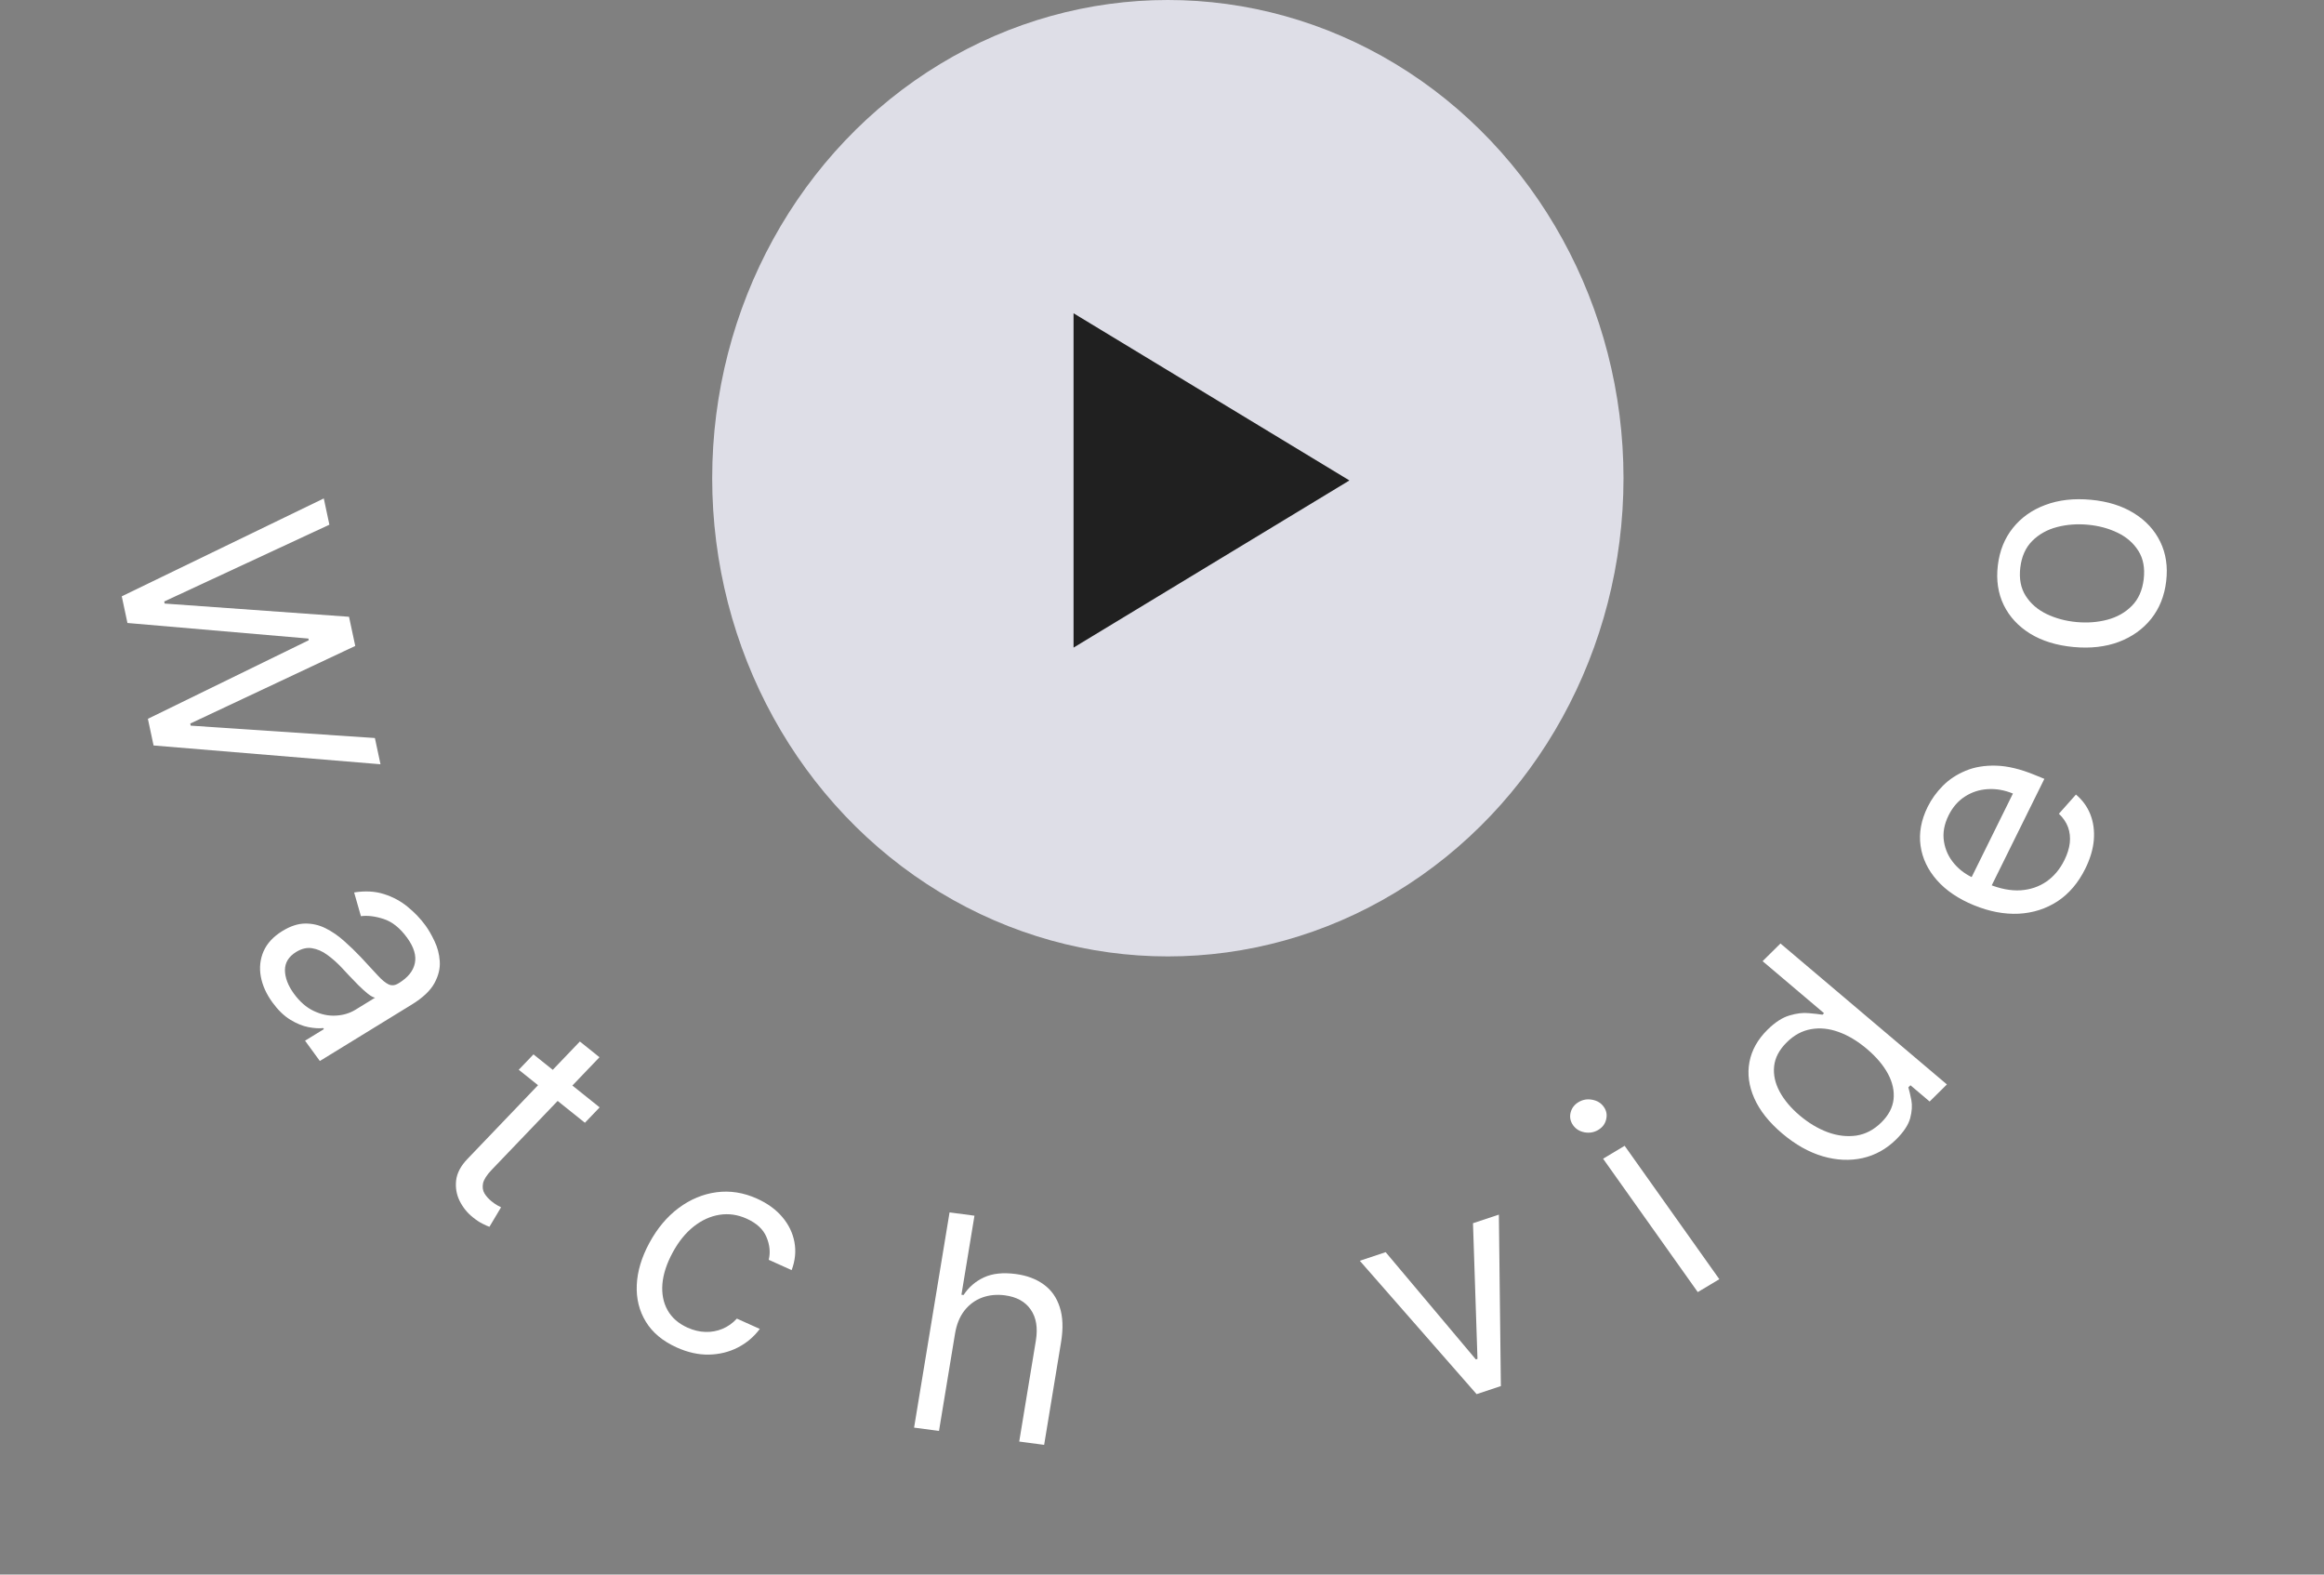
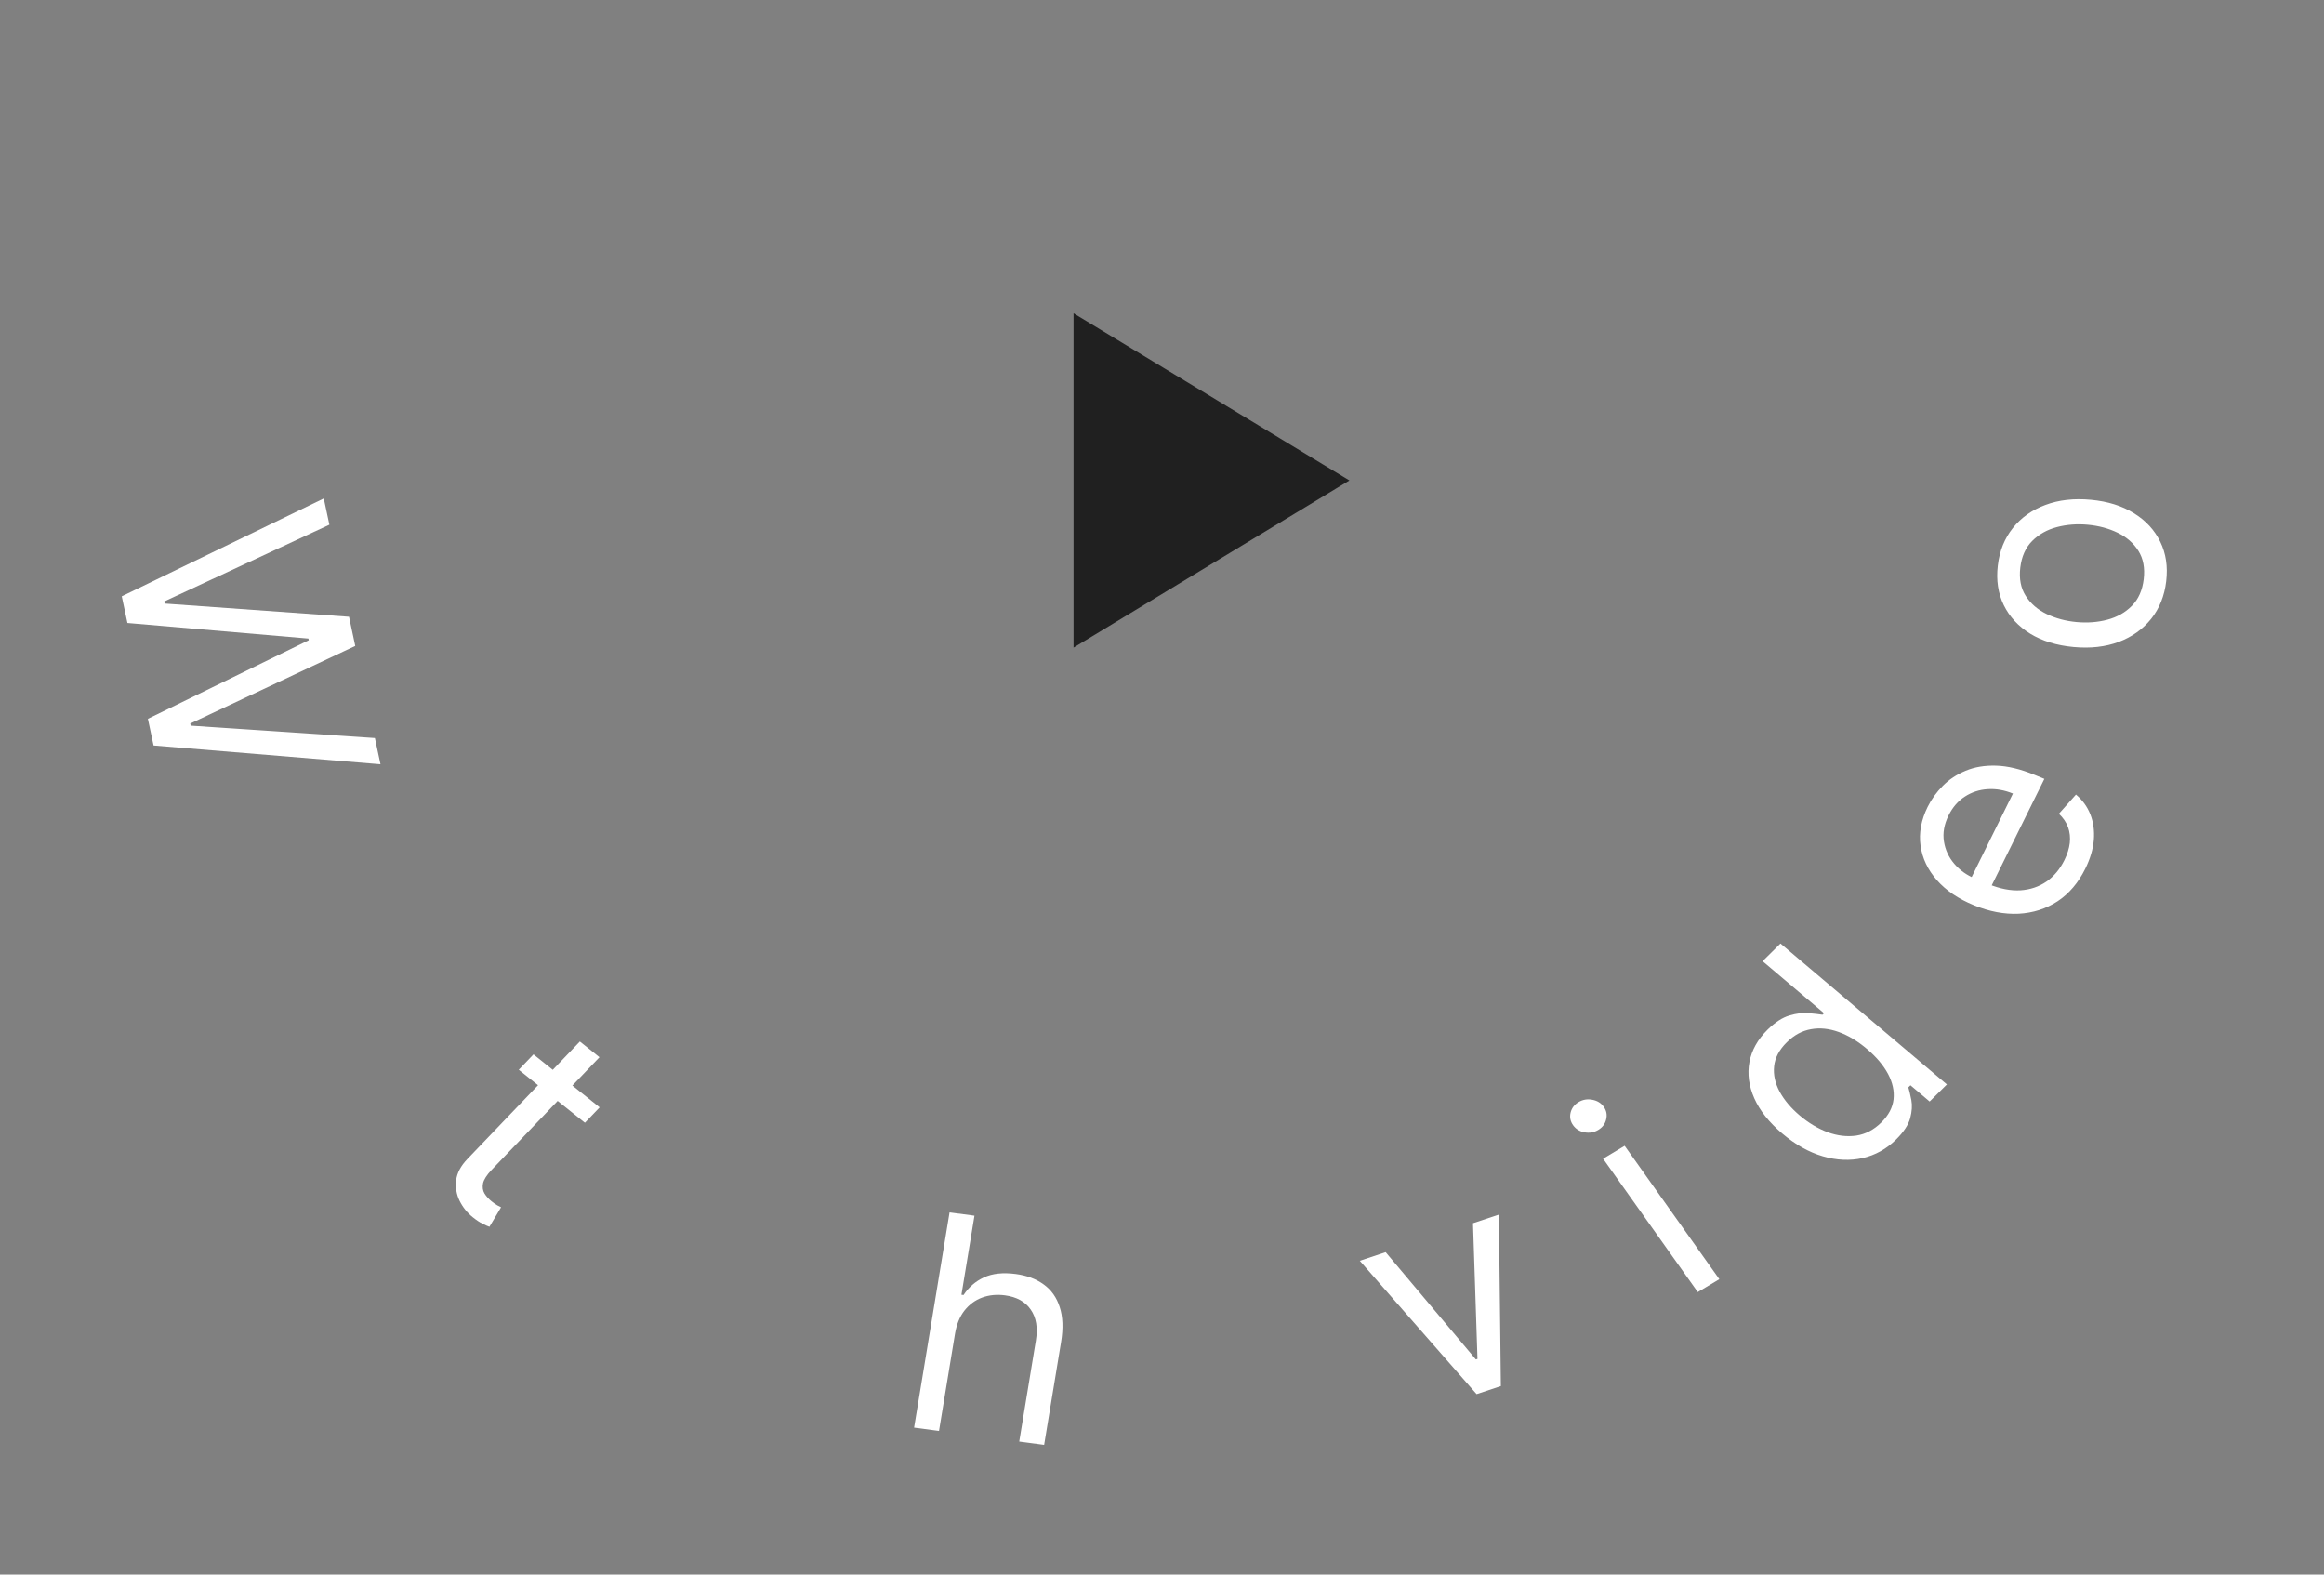
<svg xmlns="http://www.w3.org/2000/svg" width="186" height="126" viewBox="0 0 186 126" fill="none">
  <rect x="0" y="0" width="186" height="126" fill="#808080" stroke="none" />
-   <ellipse cx="93.468" cy="38.267" rx="36.468" ry="38.267" fill="#DEDEE7" />
  <path d="M108 38.446L85.921 51.822L85.921 25.069L108 38.446Z" fill="#202020" />
  <path d="M173.37 46.511C173.231 47.684 172.83 48.688 172.165 49.522C171.501 50.349 170.636 50.965 169.571 51.368C168.506 51.765 167.3 51.9 165.954 51.775C164.596 51.648 163.44 51.292 162.485 50.707C161.531 50.116 160.826 49.354 160.37 48.422C159.914 47.484 159.756 46.428 159.894 45.254C160.033 44.081 160.434 43.08 161.098 42.252C161.763 41.418 162.63 40.803 163.701 40.406C164.772 40.004 165.987 39.866 167.345 39.993C168.691 40.118 169.838 40.477 170.787 41.067C171.736 41.652 172.438 42.413 172.894 43.351C173.35 44.284 173.509 45.337 173.37 46.511ZM171.571 46.343C171.676 45.451 171.534 44.696 171.143 44.078C170.753 43.46 170.201 42.978 169.487 42.632C168.773 42.285 167.98 42.072 167.109 41.99C166.238 41.909 165.409 41.972 164.624 42.178C163.839 42.385 163.181 42.754 162.649 43.286C162.117 43.818 161.799 44.53 161.693 45.422C161.588 46.313 161.733 47.069 162.129 47.687C162.525 48.306 163.083 48.789 163.803 49.136C164.523 49.482 165.318 49.696 166.19 49.777C167.061 49.858 167.886 49.796 168.665 49.589C169.445 49.382 170.098 49.012 170.624 48.479C171.15 47.947 171.466 47.234 171.571 46.343Z" fill="white" />
  <path d="M166.896 69.512C166.337 70.643 165.597 71.512 164.677 72.121C163.753 72.723 162.717 73.055 161.567 73.117C160.415 73.171 159.218 72.945 157.977 72.436C156.736 71.928 155.751 71.261 155.021 70.435C154.289 69.602 153.852 68.682 153.711 67.675C153.568 66.661 153.758 65.624 154.281 64.564C154.584 63.953 154.987 63.393 155.492 62.883C155.997 62.373 156.607 61.971 157.322 61.676C158.031 61.378 158.844 61.243 159.761 61.269C160.677 61.295 161.701 61.54 162.831 62.003L163.62 62.326L159.148 71.372L157.539 70.713L161.104 63.501C160.421 63.221 159.746 63.103 159.078 63.149C158.414 63.189 157.807 63.387 157.257 63.744C156.71 64.096 156.276 64.597 155.953 65.249C155.598 65.968 155.475 66.664 155.584 67.34C155.69 68.008 155.965 68.602 156.411 69.121C156.856 69.64 157.412 70.037 158.08 70.31L159.152 70.749C160.067 71.124 160.918 71.289 161.706 71.244C162.49 71.192 163.184 70.959 163.787 70.544C164.385 70.128 164.864 69.555 165.224 68.827C165.458 68.353 165.601 67.897 165.654 67.459C165.703 67.014 165.658 66.594 165.517 66.2C165.372 65.803 165.127 65.443 164.782 65.118L166.147 63.582C166.667 64.016 167.051 64.543 167.299 65.166C167.543 65.786 167.636 66.468 167.579 67.21C167.516 67.95 167.289 68.717 166.896 69.512Z" fill="white" />
  <path d="M151.762 91.174C150.986 91.941 150.091 92.44 149.077 92.671C148.058 92.898 146.995 92.851 145.888 92.529C144.776 92.204 143.691 91.593 142.633 90.697C141.584 89.809 140.841 88.872 140.404 87.887C139.968 86.902 139.838 85.936 140.015 84.988C140.193 84.041 140.673 83.18 141.457 82.404C142.063 81.805 142.65 81.424 143.218 81.26C143.786 81.088 144.3 81.026 144.759 81.073C145.218 81.113 145.586 81.155 145.865 81.198L145.986 81.078L141.069 76.914L142.499 75.5L155.82 86.778L154.438 88.145L152.903 86.845L152.734 87.013C152.811 87.271 152.891 87.613 152.975 88.04C153.054 88.463 153.022 88.944 152.88 89.483C152.732 90.019 152.36 90.582 151.762 91.174ZM150.577 89.814C151.151 89.247 151.475 88.632 151.55 87.969C151.621 87.302 151.473 86.624 151.107 85.936C150.736 85.244 150.173 84.578 149.419 83.939C148.673 83.308 147.919 82.855 147.158 82.581C146.392 82.304 145.655 82.229 144.947 82.356C144.234 82.479 143.587 82.829 143.006 83.404C142.4 84.003 142.062 84.644 141.991 85.326C141.921 86.001 142.069 86.678 142.435 87.359C142.801 88.032 143.335 88.666 144.037 89.261C144.749 89.863 145.496 90.31 146.279 90.602C147.062 90.887 147.824 90.976 148.567 90.871C149.309 90.758 149.979 90.406 150.577 89.814Z" fill="white" />
  <path d="M135.88 103.395L128.302 92.721L130.028 91.688L137.606 102.363L135.88 103.395ZM127.917 90.416C127.581 90.618 127.213 90.682 126.815 90.61C126.421 90.535 126.116 90.345 125.899 90.039C125.682 89.734 125.616 89.4 125.7 89.04C125.789 88.676 126.002 88.394 126.338 88.192C126.675 87.991 127.04 87.928 127.433 88.003C127.832 88.075 128.139 88.263 128.357 88.569C128.574 88.875 128.638 89.21 128.548 89.573C128.464 89.934 128.254 90.215 127.917 90.416Z" fill="white" />
  <path d="M119.961 97.196L120.121 110.917L118.179 111.561L108.83 100.888L110.901 100.201L118.119 108.783L118.249 108.74L117.89 97.883L119.961 97.196Z" fill="white" />
  <path d="M76.433 106.734L75.152 114.504L73.158 114.24L75.997 97.018L77.991 97.282L76.948 103.606L77.118 103.628C77.532 103.001 78.075 102.532 78.748 102.22C79.428 101.903 80.277 101.813 81.297 101.948C82.181 102.065 82.927 102.344 83.533 102.785C84.14 103.221 84.567 103.825 84.814 104.596C85.068 105.363 85.103 106.302 84.92 107.412L83.567 115.619L81.573 115.355L82.904 107.282C83.073 106.256 82.936 105.427 82.493 104.796C82.057 104.159 81.369 103.779 80.428 103.654C79.775 103.568 79.167 103.627 78.603 103.833C78.045 104.04 77.574 104.387 77.188 104.875C76.808 105.363 76.557 105.983 76.433 106.734Z" fill="white" />
-   <path d="M54.166 107.828C53.047 107.325 52.221 106.637 51.689 105.764C51.156 104.891 50.915 103.909 50.964 102.819C51.013 101.729 51.349 100.61 51.971 99.461C52.604 98.292 53.386 97.36 54.316 96.666C55.254 95.97 56.261 95.55 57.338 95.406C58.422 95.26 59.503 95.429 60.581 95.914C61.421 96.291 62.096 96.781 62.607 97.384C63.119 97.986 63.443 98.654 63.581 99.387C63.719 100.12 63.645 100.87 63.359 101.636L61.525 100.811C61.669 100.223 61.609 99.619 61.347 98.998C61.092 98.374 60.56 97.88 59.752 97.516C59.036 97.195 58.312 97.093 57.578 97.21C56.852 97.325 56.163 97.64 55.511 98.154C54.866 98.666 54.309 99.356 53.838 100.226C53.356 101.115 53.082 101.954 53.015 102.744C52.953 103.537 53.09 104.235 53.427 104.84C53.768 105.447 54.301 105.913 55.027 106.24C55.504 106.454 55.98 106.568 56.455 106.583C56.93 106.598 57.384 106.516 57.816 106.338C58.248 106.159 58.634 105.886 58.975 105.517L60.81 106.342C60.338 106.975 59.75 107.471 59.046 107.832C58.349 108.19 57.58 108.378 56.739 108.398C55.905 108.414 55.047 108.224 54.166 107.828Z" fill="white" />
  <path d="M47.992 88.614L46.813 89.845L41.518 85.604L42.697 84.373L47.992 88.614ZM46.409 83.343L47.979 84.601L39.35 93.613C38.957 94.024 38.727 94.383 38.659 94.691C38.599 94.999 38.638 95.269 38.776 95.502C38.921 95.735 39.109 95.944 39.34 96.129C39.513 96.267 39.662 96.373 39.789 96.445C39.919 96.513 40.024 96.568 40.102 96.609L39.172 98.17C39.03 98.121 38.846 98.039 38.62 97.924C38.39 97.812 38.129 97.639 37.836 97.404C37.393 97.049 37.043 96.613 36.786 96.095C36.534 95.581 36.441 95.032 36.507 94.447C36.578 93.865 36.877 93.3 37.403 92.75L46.409 83.343Z" fill="white" />
-   <path d="M21.804 80.214C21.315 79.543 21.005 78.853 20.873 78.143C20.746 77.43 20.82 76.757 21.094 76.124C21.373 75.487 21.876 74.946 22.602 74.5C23.241 74.108 23.846 73.909 24.417 73.904C24.993 73.896 25.541 74.022 26.059 74.282C26.578 74.542 27.069 74.879 27.531 75.292C28.002 75.708 28.451 76.14 28.876 76.59C29.432 77.18 29.877 77.661 30.212 78.033C30.555 78.408 30.849 78.653 31.094 78.768C31.343 78.888 31.605 78.863 31.881 78.694L31.939 78.658C32.656 78.218 33.077 77.69 33.203 77.075C33.332 76.463 33.124 75.784 32.579 75.035C32.014 74.259 31.391 73.761 30.711 73.54C30.032 73.319 29.423 73.244 28.886 73.314L28.343 71.415C29.222 71.274 30.017 71.317 30.73 71.545C31.45 71.774 32.084 72.115 32.633 72.57C33.189 73.026 33.661 73.52 34.05 74.053C34.297 74.392 34.538 74.809 34.772 75.304C35.014 75.8 35.155 76.335 35.195 76.909C35.238 77.487 35.096 78.076 34.769 78.675C34.442 79.275 33.835 79.847 32.949 80.391L25.599 84.903L24.414 83.277L25.925 82.35L25.865 82.267C25.542 82.305 25.149 82.281 24.686 82.193C24.222 82.105 23.738 81.907 23.233 81.599C22.729 81.291 22.252 80.829 21.804 80.214ZM23.524 79.517C23.993 80.16 24.521 80.62 25.108 80.897C25.699 81.179 26.287 81.303 26.872 81.27C27.461 81.241 27.988 81.083 28.453 80.798L30.021 79.835C29.884 79.82 29.694 79.717 29.45 79.528C29.215 79.34 28.961 79.11 28.687 78.84C28.421 78.571 28.165 78.306 27.919 78.045C27.68 77.786 27.486 77.577 27.334 77.417C26.968 77.03 26.586 76.693 26.188 76.406C25.798 76.121 25.392 75.944 24.972 75.877C24.559 75.811 24.135 75.912 23.699 76.179C23.104 76.545 22.806 77.03 22.805 77.635C22.813 78.242 23.052 78.869 23.524 79.517Z" fill="white" />
  <path d="M9.745 47.718L25.914 39.886L26.362 41.987L13.143 48.132L13.178 48.298L27.934 49.355L28.432 51.689L15.227 57.9L15.263 58.067L30.004 59.057L30.453 61.157L12.291 59.654L11.836 57.521L24.711 51.231L24.682 51.098L10.2 49.852L9.745 47.718Z" fill="white" />
</svg>